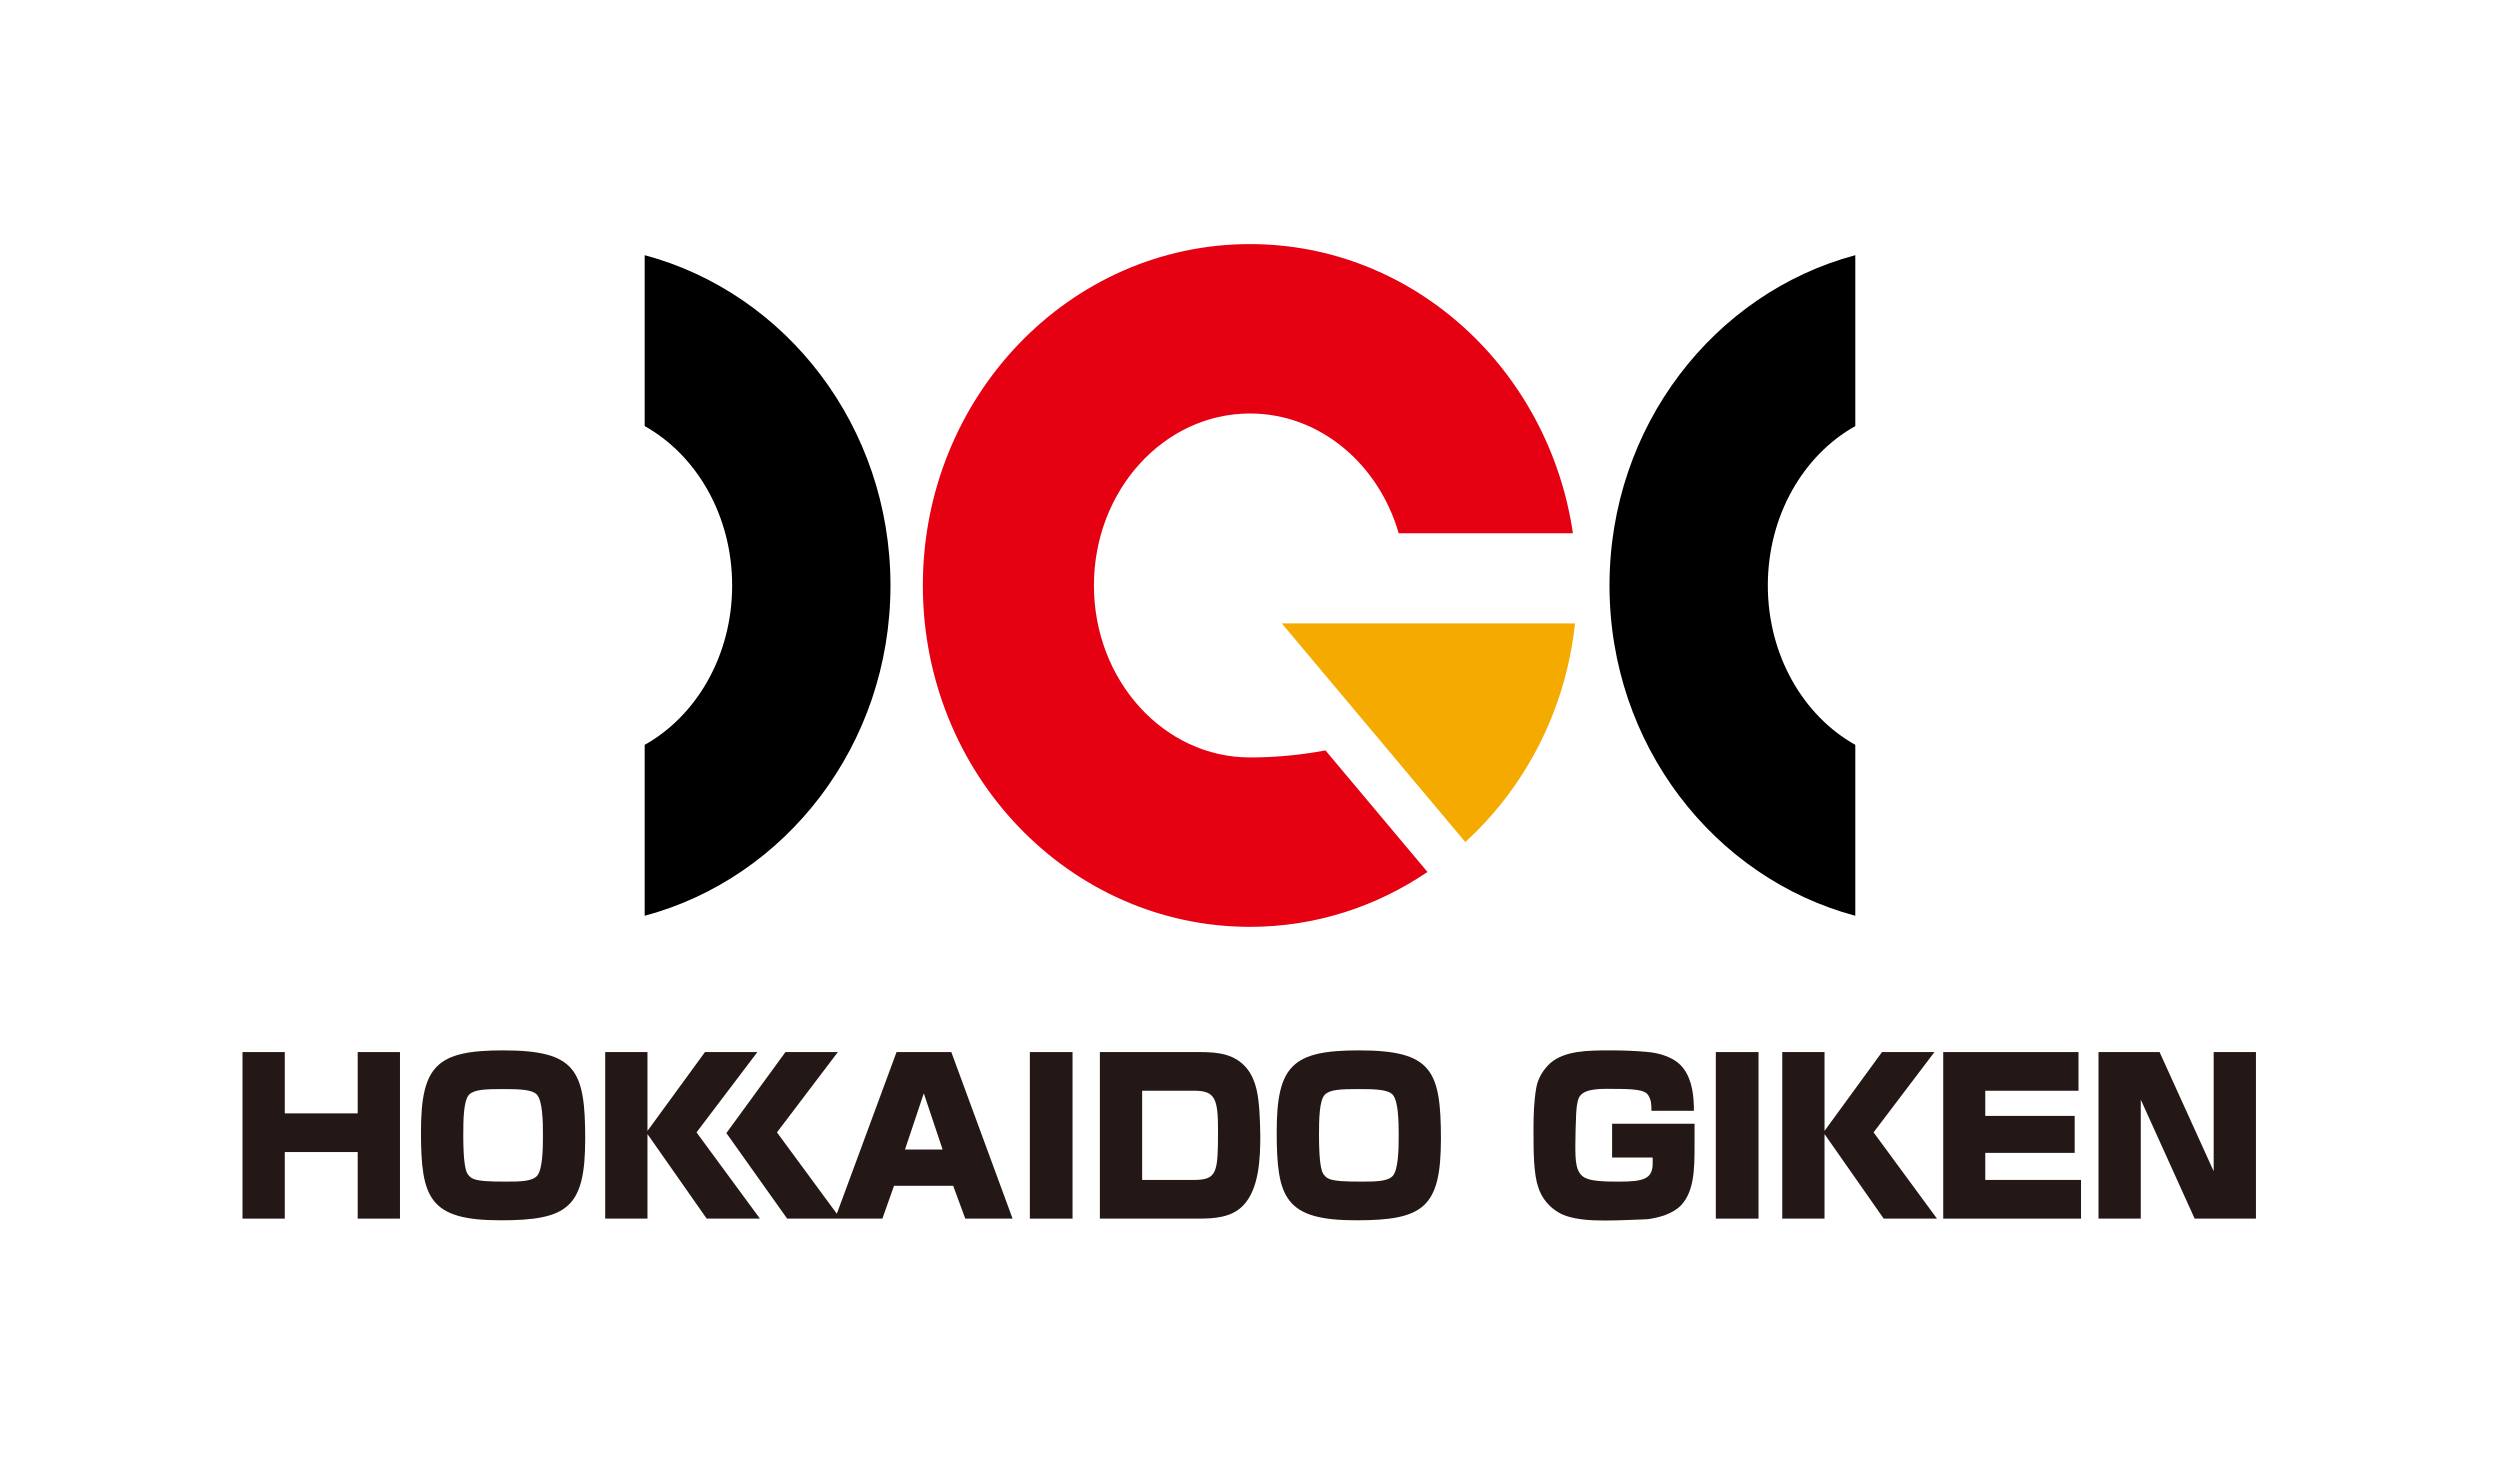
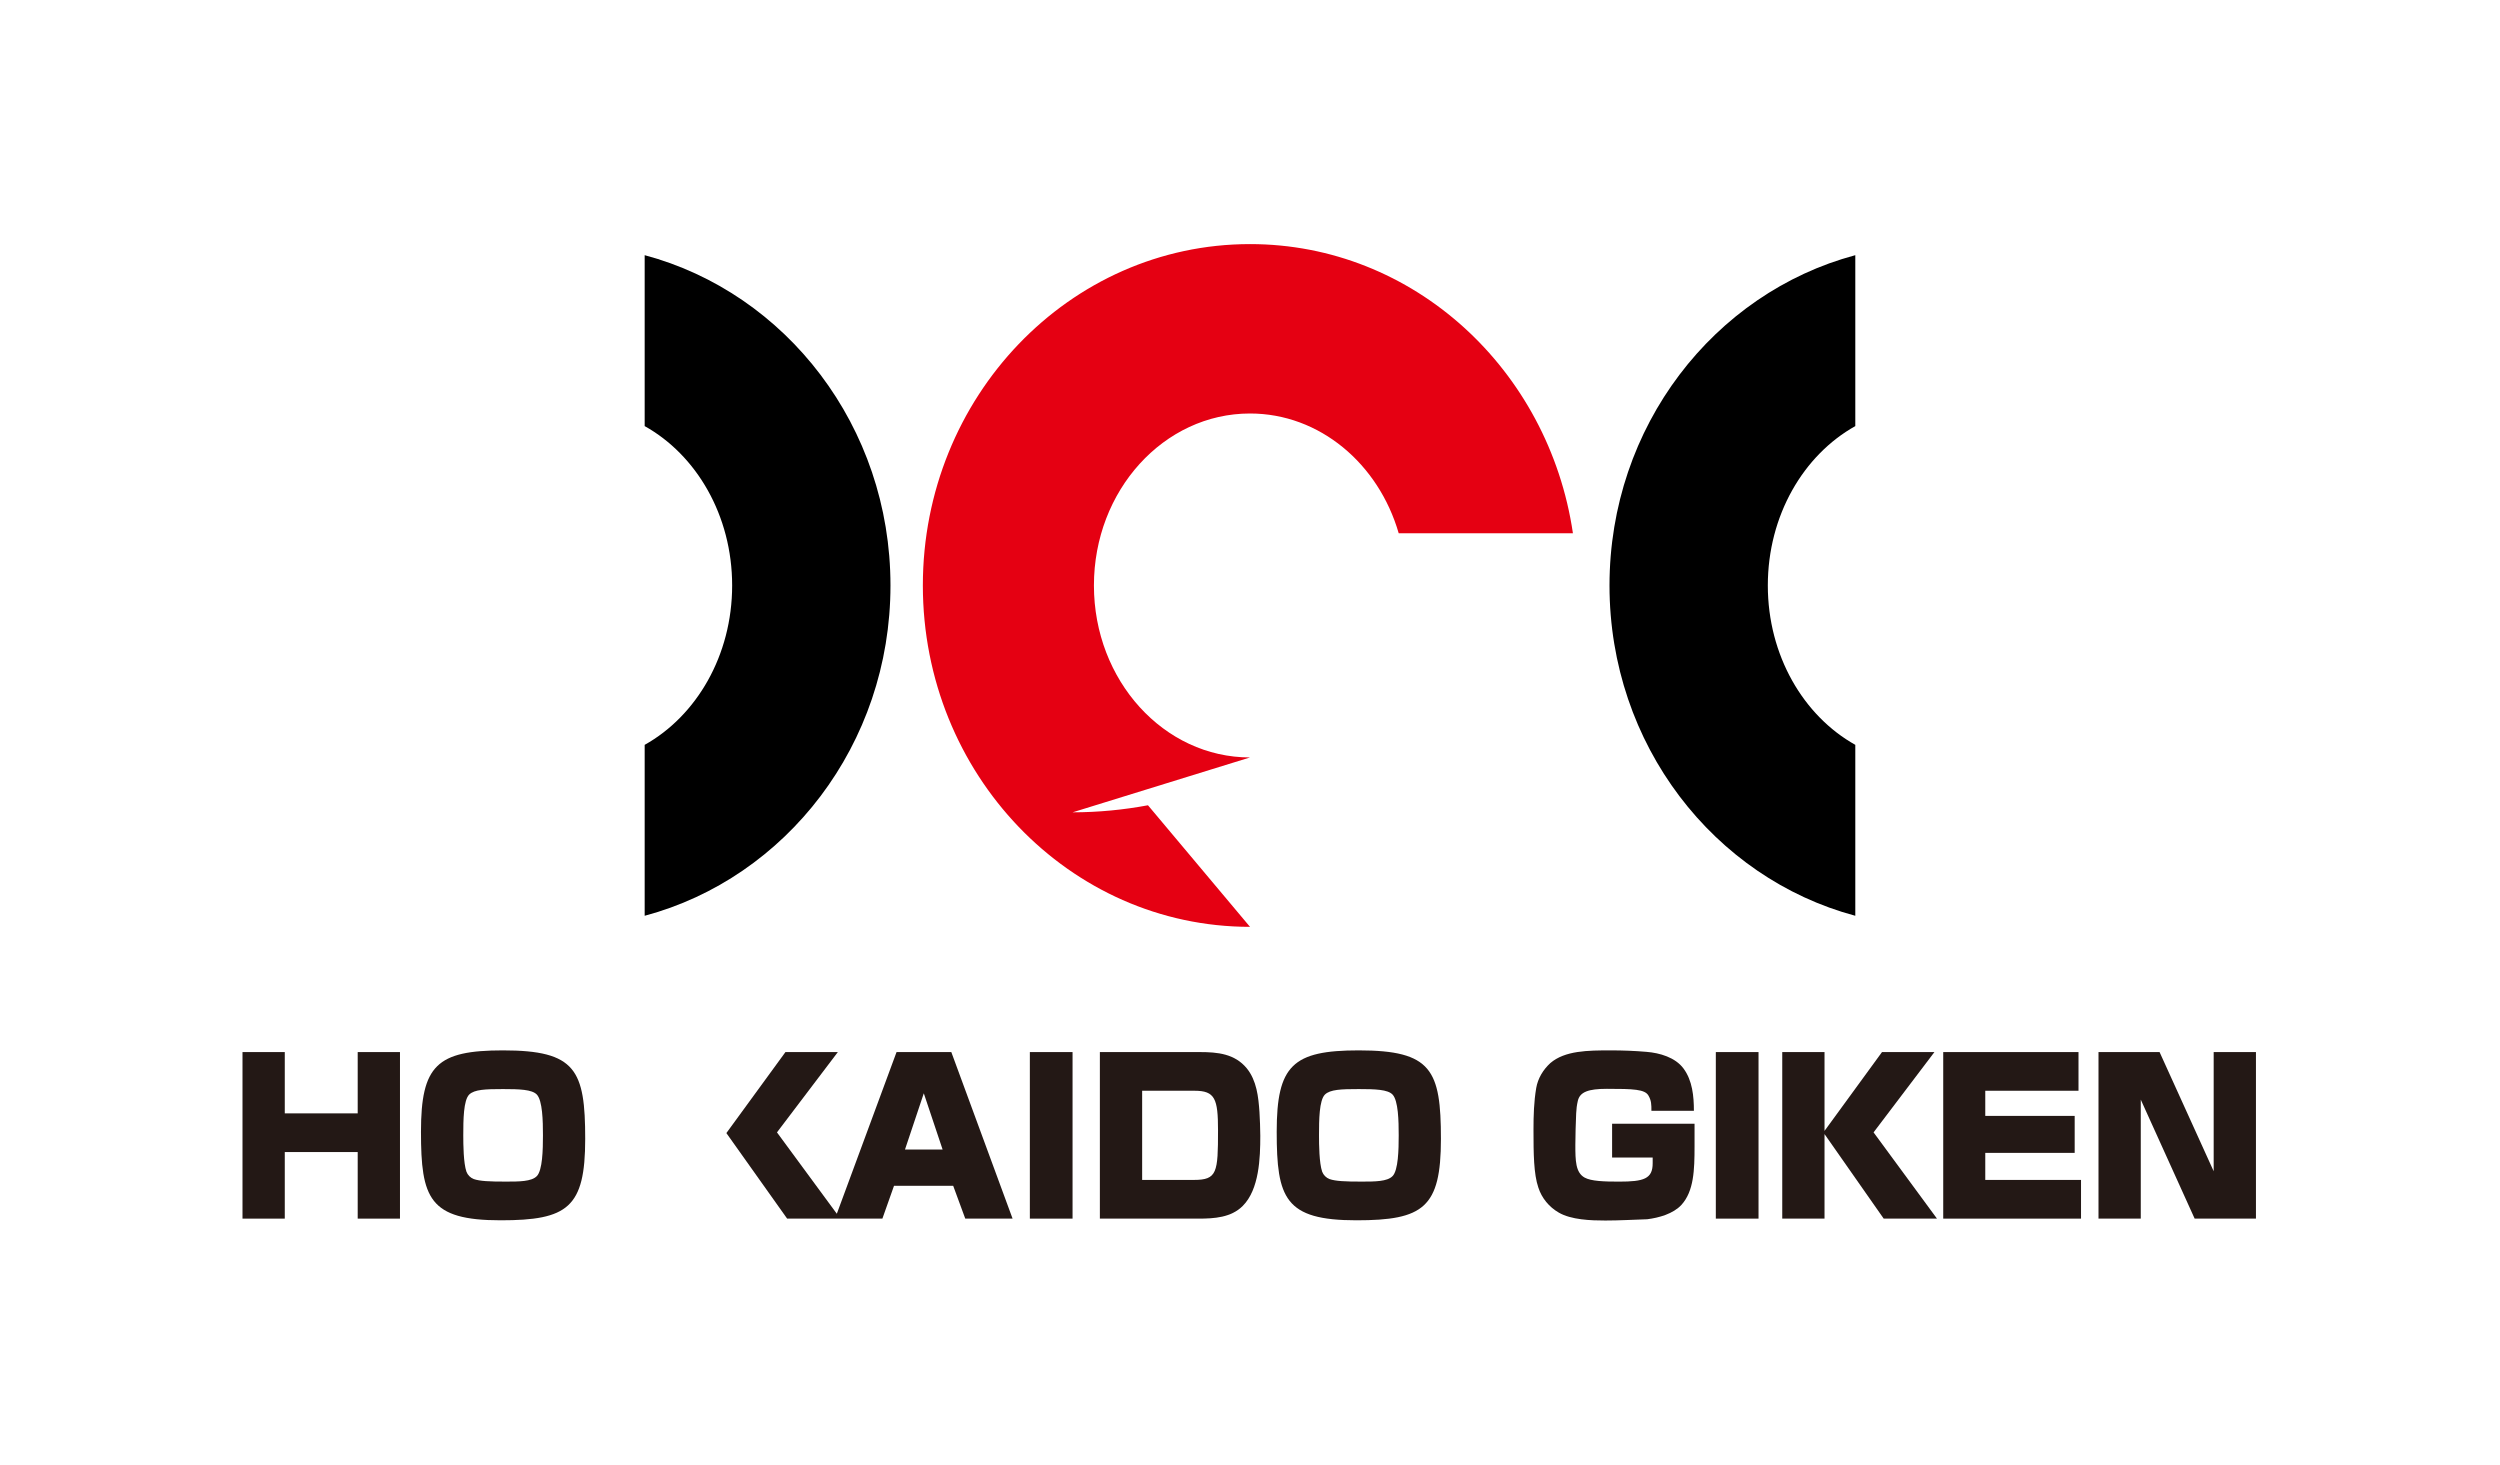
<svg xmlns="http://www.w3.org/2000/svg" id="_レイヤー_2" data-name="レイヤー 2" width="100" height="58.586" viewBox="0 0 100 58.586">
  <g id="_デザイン" data-name="デザイン">
    <g>
      <path d="m70.713,23.419c0-2.802,1.429-5.219,3.499-6.375v-6.837c-5.65,1.512-9.832,6.845-9.832,13.212s4.182,11.701,9.832,13.212v-6.837c-2.07-1.157-3.499-3.573-3.499-6.375Z" />
-       <path d="m50,30.298c-3.448,0-6.243-3.08-6.243-6.879s2.795-6.879,6.243-6.879c2.787,0,5.145,2.013,5.948,4.79h6.969c-.966-6.547-6.372-11.566-12.917-11.566-7.227,0-13.086,6.114-13.086,13.655s5.859,13.655,13.086,13.655c2.62,0,5.054-.811,7.099-2.195l-4.081-4.863c-.974.182-1.977.281-3.004.282-.005,0-.009.001-.014.001Z" style="fill: #e50012;" />
+       <path d="m50,30.298c-3.448,0-6.243-3.08-6.243-6.879s2.795-6.879,6.243-6.879c2.787,0,5.145,2.013,5.948,4.79h6.969c-.966-6.547-6.372-11.566-12.917-11.566-7.227,0-13.086,6.114-13.086,13.655s5.859,13.655,13.086,13.655l-4.081-4.863c-.974.182-1.977.281-3.004.282-.005,0-.009.001-.014.001Z" style="fill: #e50012;" />
      <path d="m29.286,23.419c0-2.802-1.429-5.219-3.499-6.375v-6.837c5.65,1.512,9.832,6.845,9.832,13.212,0,6.367-4.182,11.701-9.832,13.212v-6.837c2.07-1.157,3.499-3.573,3.499-6.375Z" />
-       <path d="m58.612,33.682c2.394-2.189,4.019-5.266,4.388-8.746h-11.727l7.339,8.746Z" style="fill: #f5aa00;" />
    </g>
    <path d="m20.119,42.015c-2.638,0-3.28.6-3.28,3.254s.321,3.543,3.187,3.543c2.68,0,3.382-.508,3.382-3.254,0-2.757-.372-3.543-3.289-3.543Zm1.353,5.03c-.211.219-.711.219-1.243.219-.659,0-1.032-.017-1.277-.101-.135-.051-.245-.161-.295-.296-.118-.347-.126-1.073-.126-1.454,0-.617.008-1.403.237-1.631.211-.203.642-.219,1.352-.219.659,0,1.158.016,1.353.219.228.245.245,1.049.245,1.631,0,.575-.017,1.396-.245,1.632Z" style="fill: #231815;" />
    <polygon points="14.308 44.535 11.391 44.535 11.391 42.083 9.7 42.083 9.7 48.745 11.391 48.745 11.391 46.082 14.308 46.082 14.308 48.745 15.999 48.745 15.999 42.083 14.308 42.083 14.308 44.535" style="fill: #231815;" />
    <path d="m38.052,42.083h-2.19l-2.389,6.467-2.394-3.255,2.435-3.212h-2.096l-2.363,3.24,2.43,3.421h3.811l.464-1.311h2.368l.482,1.311h1.893l-2.451-6.662Zm-1.852,3.897l.752-2.248.752,2.248h-1.505Z" style="fill: #231815;" />
-     <polygon points="30.295 42.083 28.199 42.083 25.899 45.236 25.899 42.083 24.208 42.083 24.208 48.745 25.899 48.745 25.899 45.363 28.267 48.745 30.397 48.745 27.861 45.295 30.295 42.083" style="fill: #231815;" />
    <polygon points="79.411 46.115 82.987 46.115 82.987 44.636 79.411 44.636 79.411 43.63 83.14 43.63 83.14 42.083 77.729 42.083 77.729 48.745 83.241 48.745 83.241 47.197 79.411 47.197 79.411 46.115" style="fill: #231815;" />
    <polygon points="77.377 42.083 75.28 42.083 72.981 45.236 72.981 42.083 71.29 42.083 71.29 48.745 72.981 48.745 72.981 45.363 75.348 48.745 77.479 48.745 74.943 45.295 77.377 42.083" style="fill: #231815;" />
    <rect x="68.633" y="42.083" width="1.708" height="6.662" style="fill: #231815;" />
    <polygon points="88.547 42.083 88.547 46.85 86.383 42.083 83.94 42.083 83.94 48.745 85.631 48.745 85.631 43.985 87.786 48.745 90.238 48.745 90.238 42.083 88.547 42.083" style="fill: #231815;" />
    <path d="m49.871,42.733c-.481-.583-1.166-.65-1.877-.65h-3.999v6.662h3.948c.626,0,1.303-.042,1.767-.508.659-.659.702-1.918.702-2.806,0-.313-.017-.634-.033-.947-.042-.609-.11-1.26-.508-1.751Zm-2.114,4.464h-2.071v-3.567h2.096c.82,0,.939.321.939,1.581,0,1.691-.033,1.986-.964,1.986Z" style="fill: #231815;" />
    <path d="m64.484,46.301h1.623v.229c0,.625-.355.735-1.344.735-.6,0-1.116-.017-1.377-.161-.364-.202-.372-.676-.372-1.31,0-.415.017-.837.033-1.26.009-.186.025-.322.068-.508.085-.346.415-.473,1.158-.473,1.066,0,1.522.017,1.666.271.118.202.118.363.118.609h1.699c0-.584-.059-1.21-.414-1.691-.33-.448-.956-.626-1.48-.668-.473-.041-.956-.059-1.429-.059-.921,0-1.835.008-2.418.507-.287.263-.499.609-.566.998-.093.549-.109,1.107-.109,1.666,0,.955.008,1.775.194,2.316.136.423.431.778.811.998.5.295,1.294.321,1.869.321.558,0,1.116-.033,1.674-.051.473-.059,1.04-.219,1.369-.574.499-.55.525-1.396.525-2.342v-.904h-3.298v1.352Z" style="fill: #231815;" />
    <rect x="41.194" y="42.083" width="1.708" height="6.662" style="fill: #231815;" />
    <path d="m54.349,42.015c-2.639,0-3.281.6-3.281,3.254s.322,3.543,3.188,3.543c2.68,0,3.381-.508,3.381-3.254,0-2.757-.371-3.543-3.288-3.543Zm1.352,5.03c-.211.219-.71.219-1.243.219-.659,0-1.032-.017-1.276-.101-.136-.051-.245-.161-.296-.296-.118-.347-.126-1.073-.126-1.454,0-.617.008-1.403.237-1.631.211-.203.642-.219,1.353-.219.659,0,1.158.016,1.352.219.229.245.246,1.049.246,1.631,0,.575-.017,1.396-.246,1.632Z" style="fill: #231815;" />
    <rect width="100" height="58.586" style="fill: none;" />
  </g>
</svg>